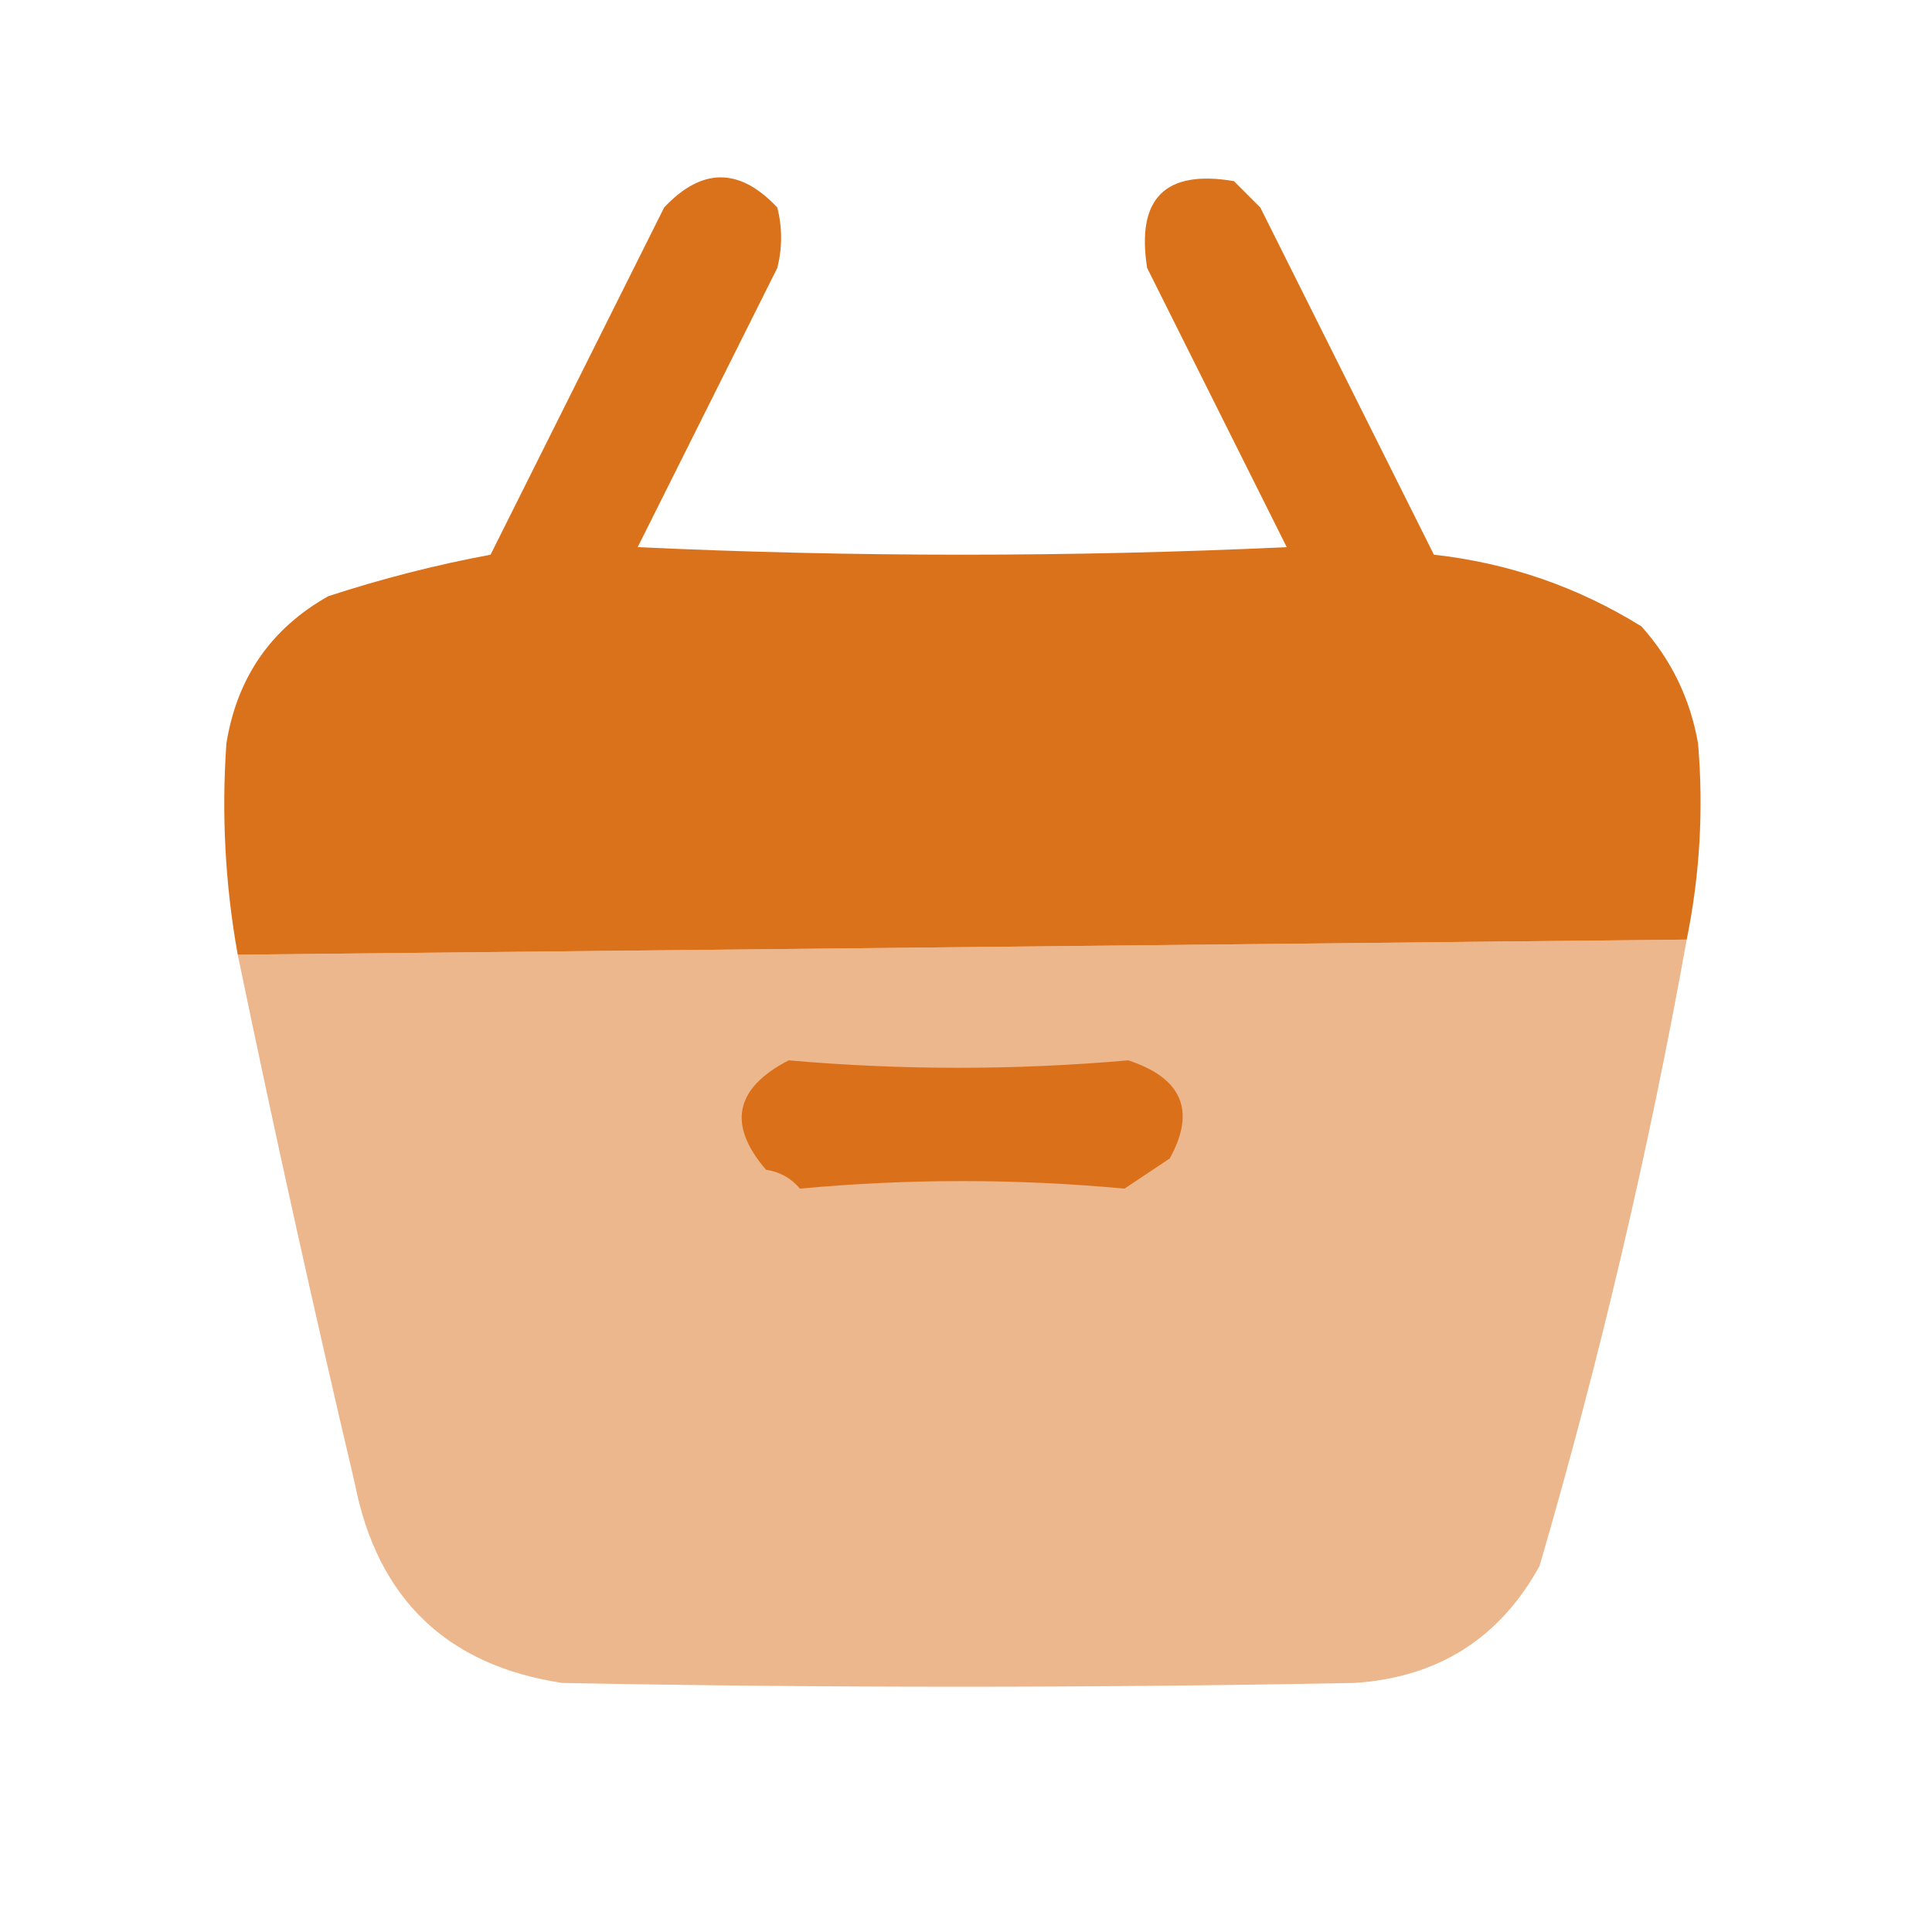
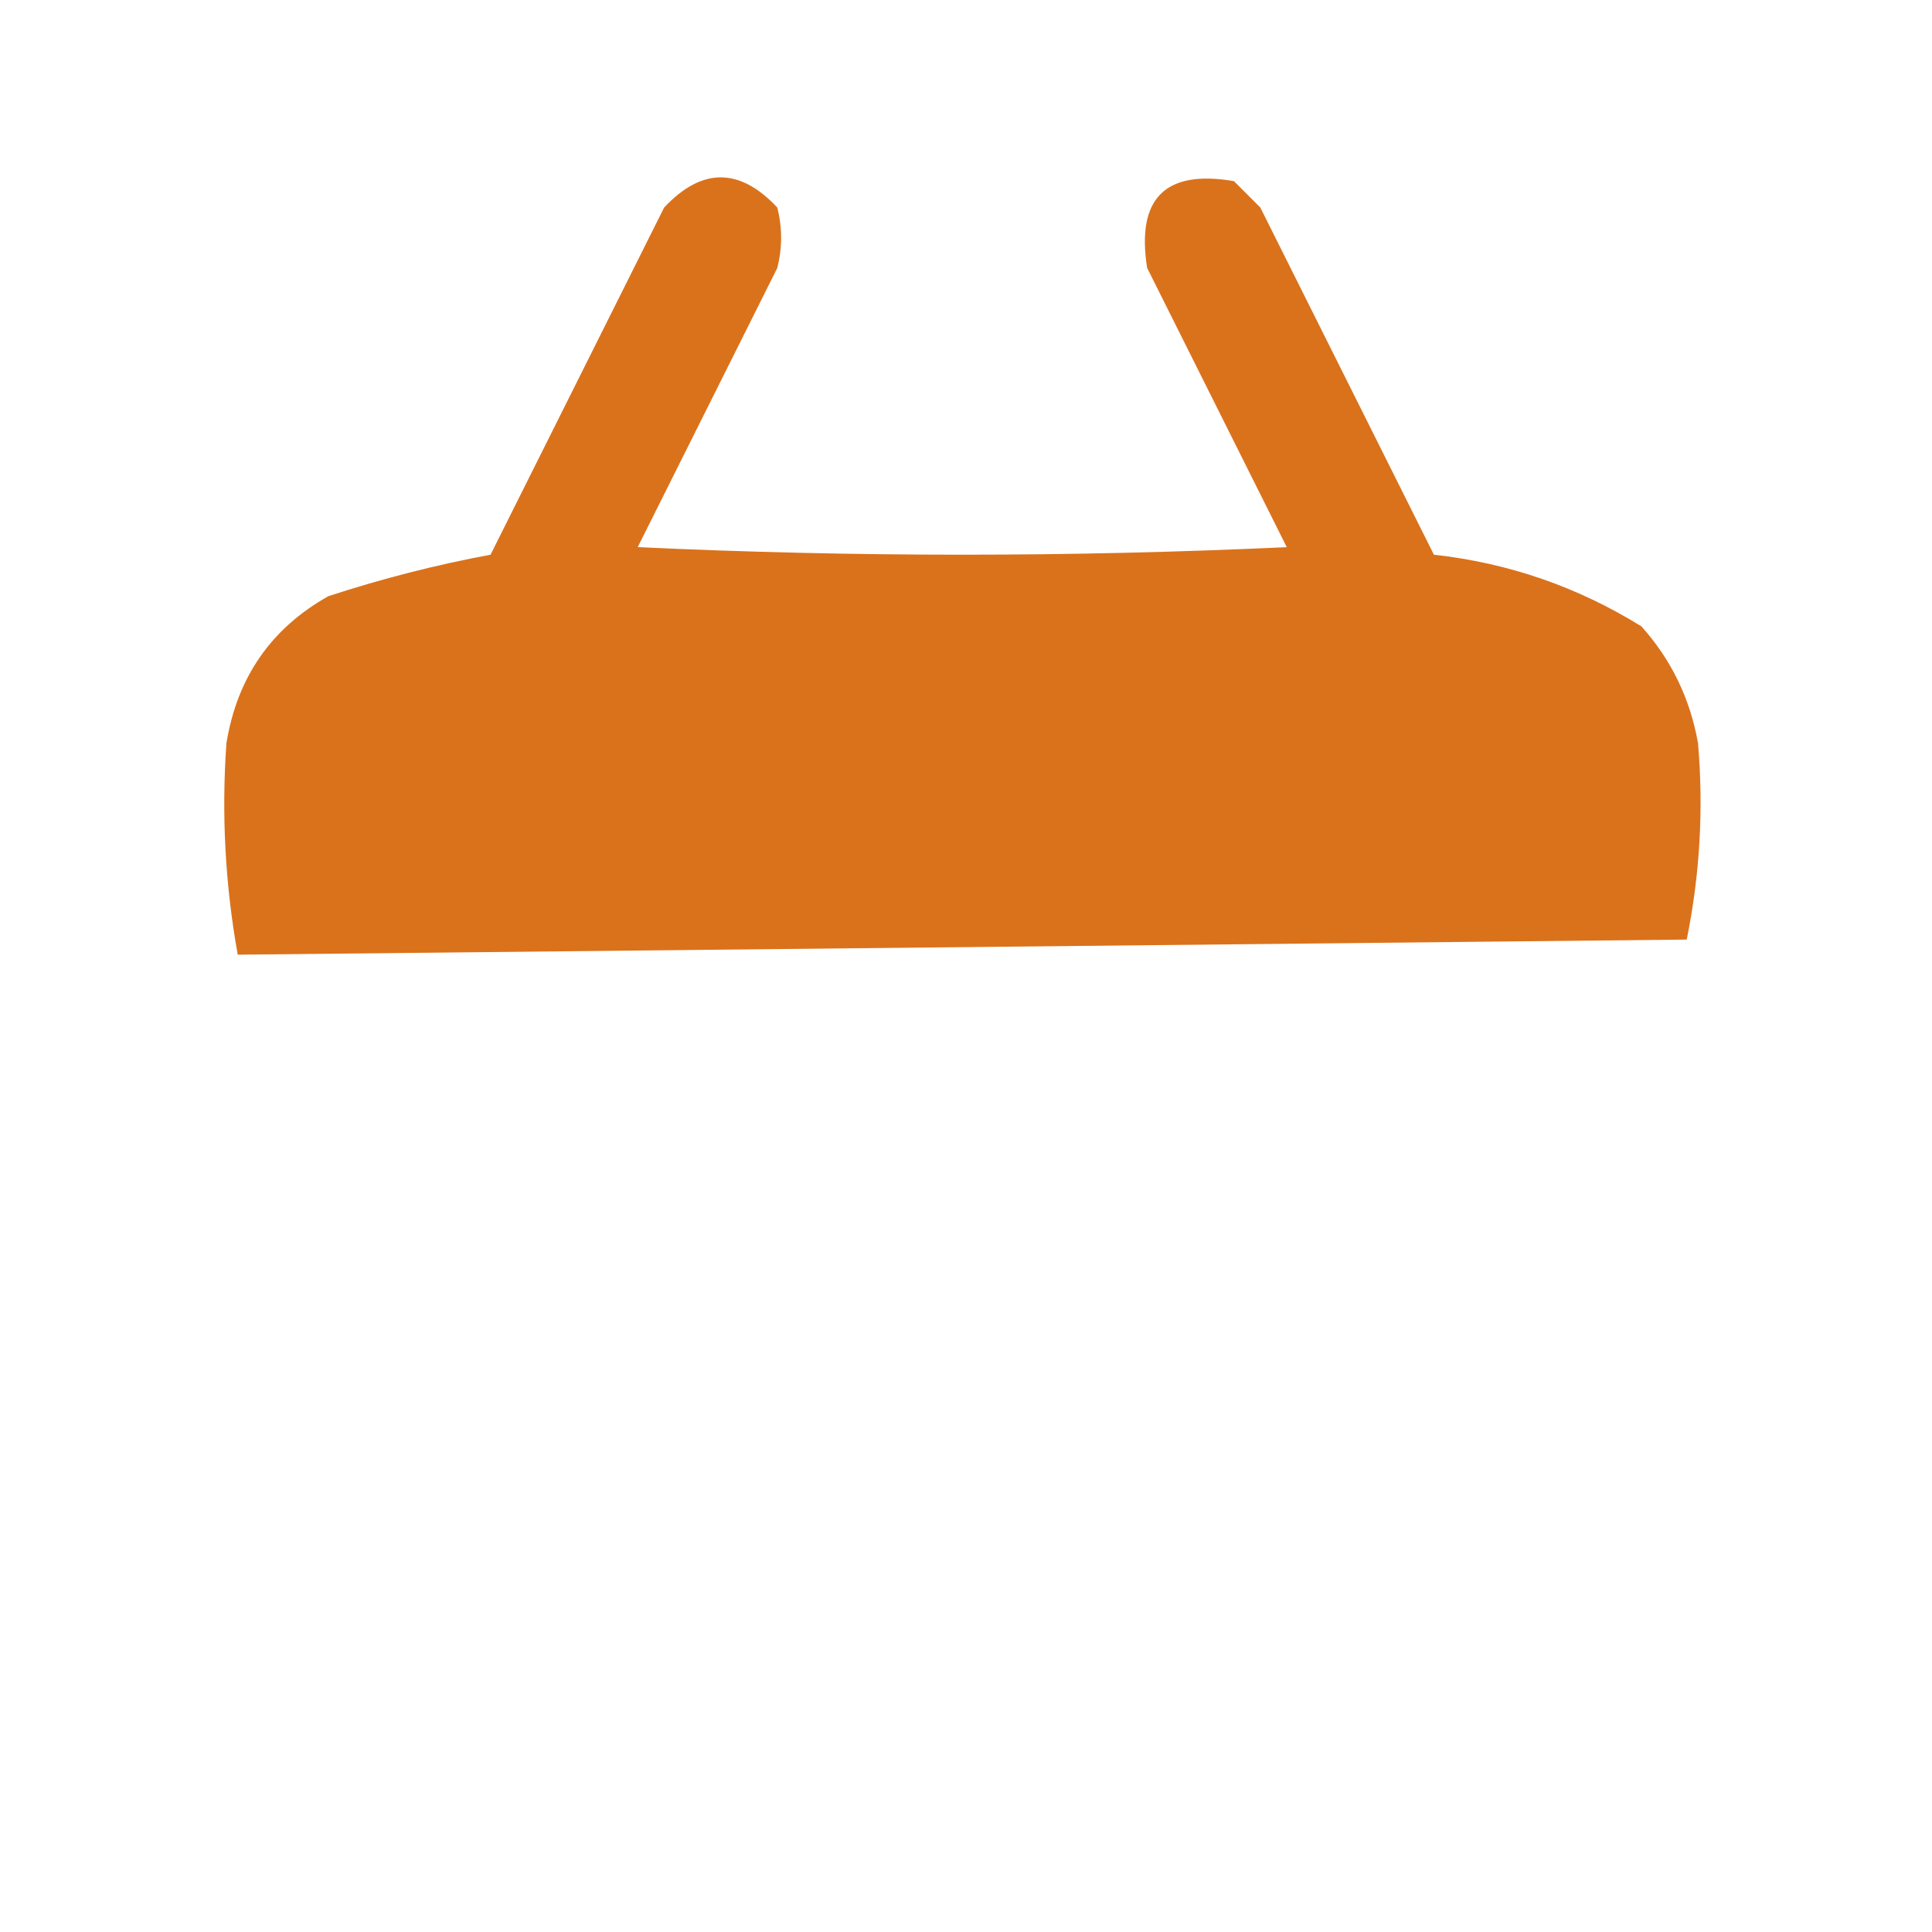
<svg xmlns="http://www.w3.org/2000/svg" version="1.1" width="256px" height="256px" style="shape-rendering:geometricPrecision; text-rendering:geometricPrecision; image-rendering:optimizeQuality; fill-rule:evenodd; clip-rule:evenodd">
  <g>
    <path style="opacity:0.985" fill="#da711a" d="M 223.5,124.5 C 159.5,125.167 95.5,125.833 31.5,126.5C 29.837,117.23 29.337,107.897 30,98.5C 31.414,89.77 35.914,83.27 43.5,79C 50.58,76.684 57.747,74.851 65,73.5C 72.667,58.167 80.333,42.833 88,27.5C 93,22.167 98,22.167 103,27.5C 103.667,30.167 103.667,32.833 103,35.5C 96.833,47.833 90.667,60.167 84.5,72.5C 113.167,73.833 141.833,73.833 170.5,72.5C 164.333,60.167 158.167,47.833 152,35.5C 150.553,26.28 154.386,22.447 163.5,24C 164.667,25.167 165.833,26.333 167,27.5C 174.667,42.833 182.333,58.167 190,73.5C 199.886,74.596 209.052,77.763 217.5,83C 221.463,87.427 223.963,92.594 225,98.5C 225.745,107.247 225.245,115.913 223.5,124.5 Z" />
  </g>
  <g>
-     <path style="opacity:0.498" fill="#db701a" d="M 223.5,124.5 C 218.462,152.526 211.962,180.192 204,207.5C 198.719,217.096 190.552,222.263 179.5,223C 144.5,223.667 109.5,223.667 74.5,223C 59.167,220.669 50.001,211.835 47,196.5C 41.507,173.198 36.34,149.865 31.5,126.5C 95.5,125.833 159.5,125.167 223.5,124.5 Z" />
-   </g>
+     </g>
  <g>
-     <path style="opacity:0.995" fill="#da711a" d="M 104.5,140.5 C 119.5,141.817 134.5,141.817 149.5,140.5C 156.65,142.853 158.483,147.187 155,153.5C 153,154.833 151,156.167 149,157.5C 134.667,156.167 120.333,156.167 106,157.5C 104.829,156.107 103.329,155.273 101.5,155C 96.366,149.024 97.366,144.191 104.5,140.5 Z" />
-   </g>
+     </g>
</svg>